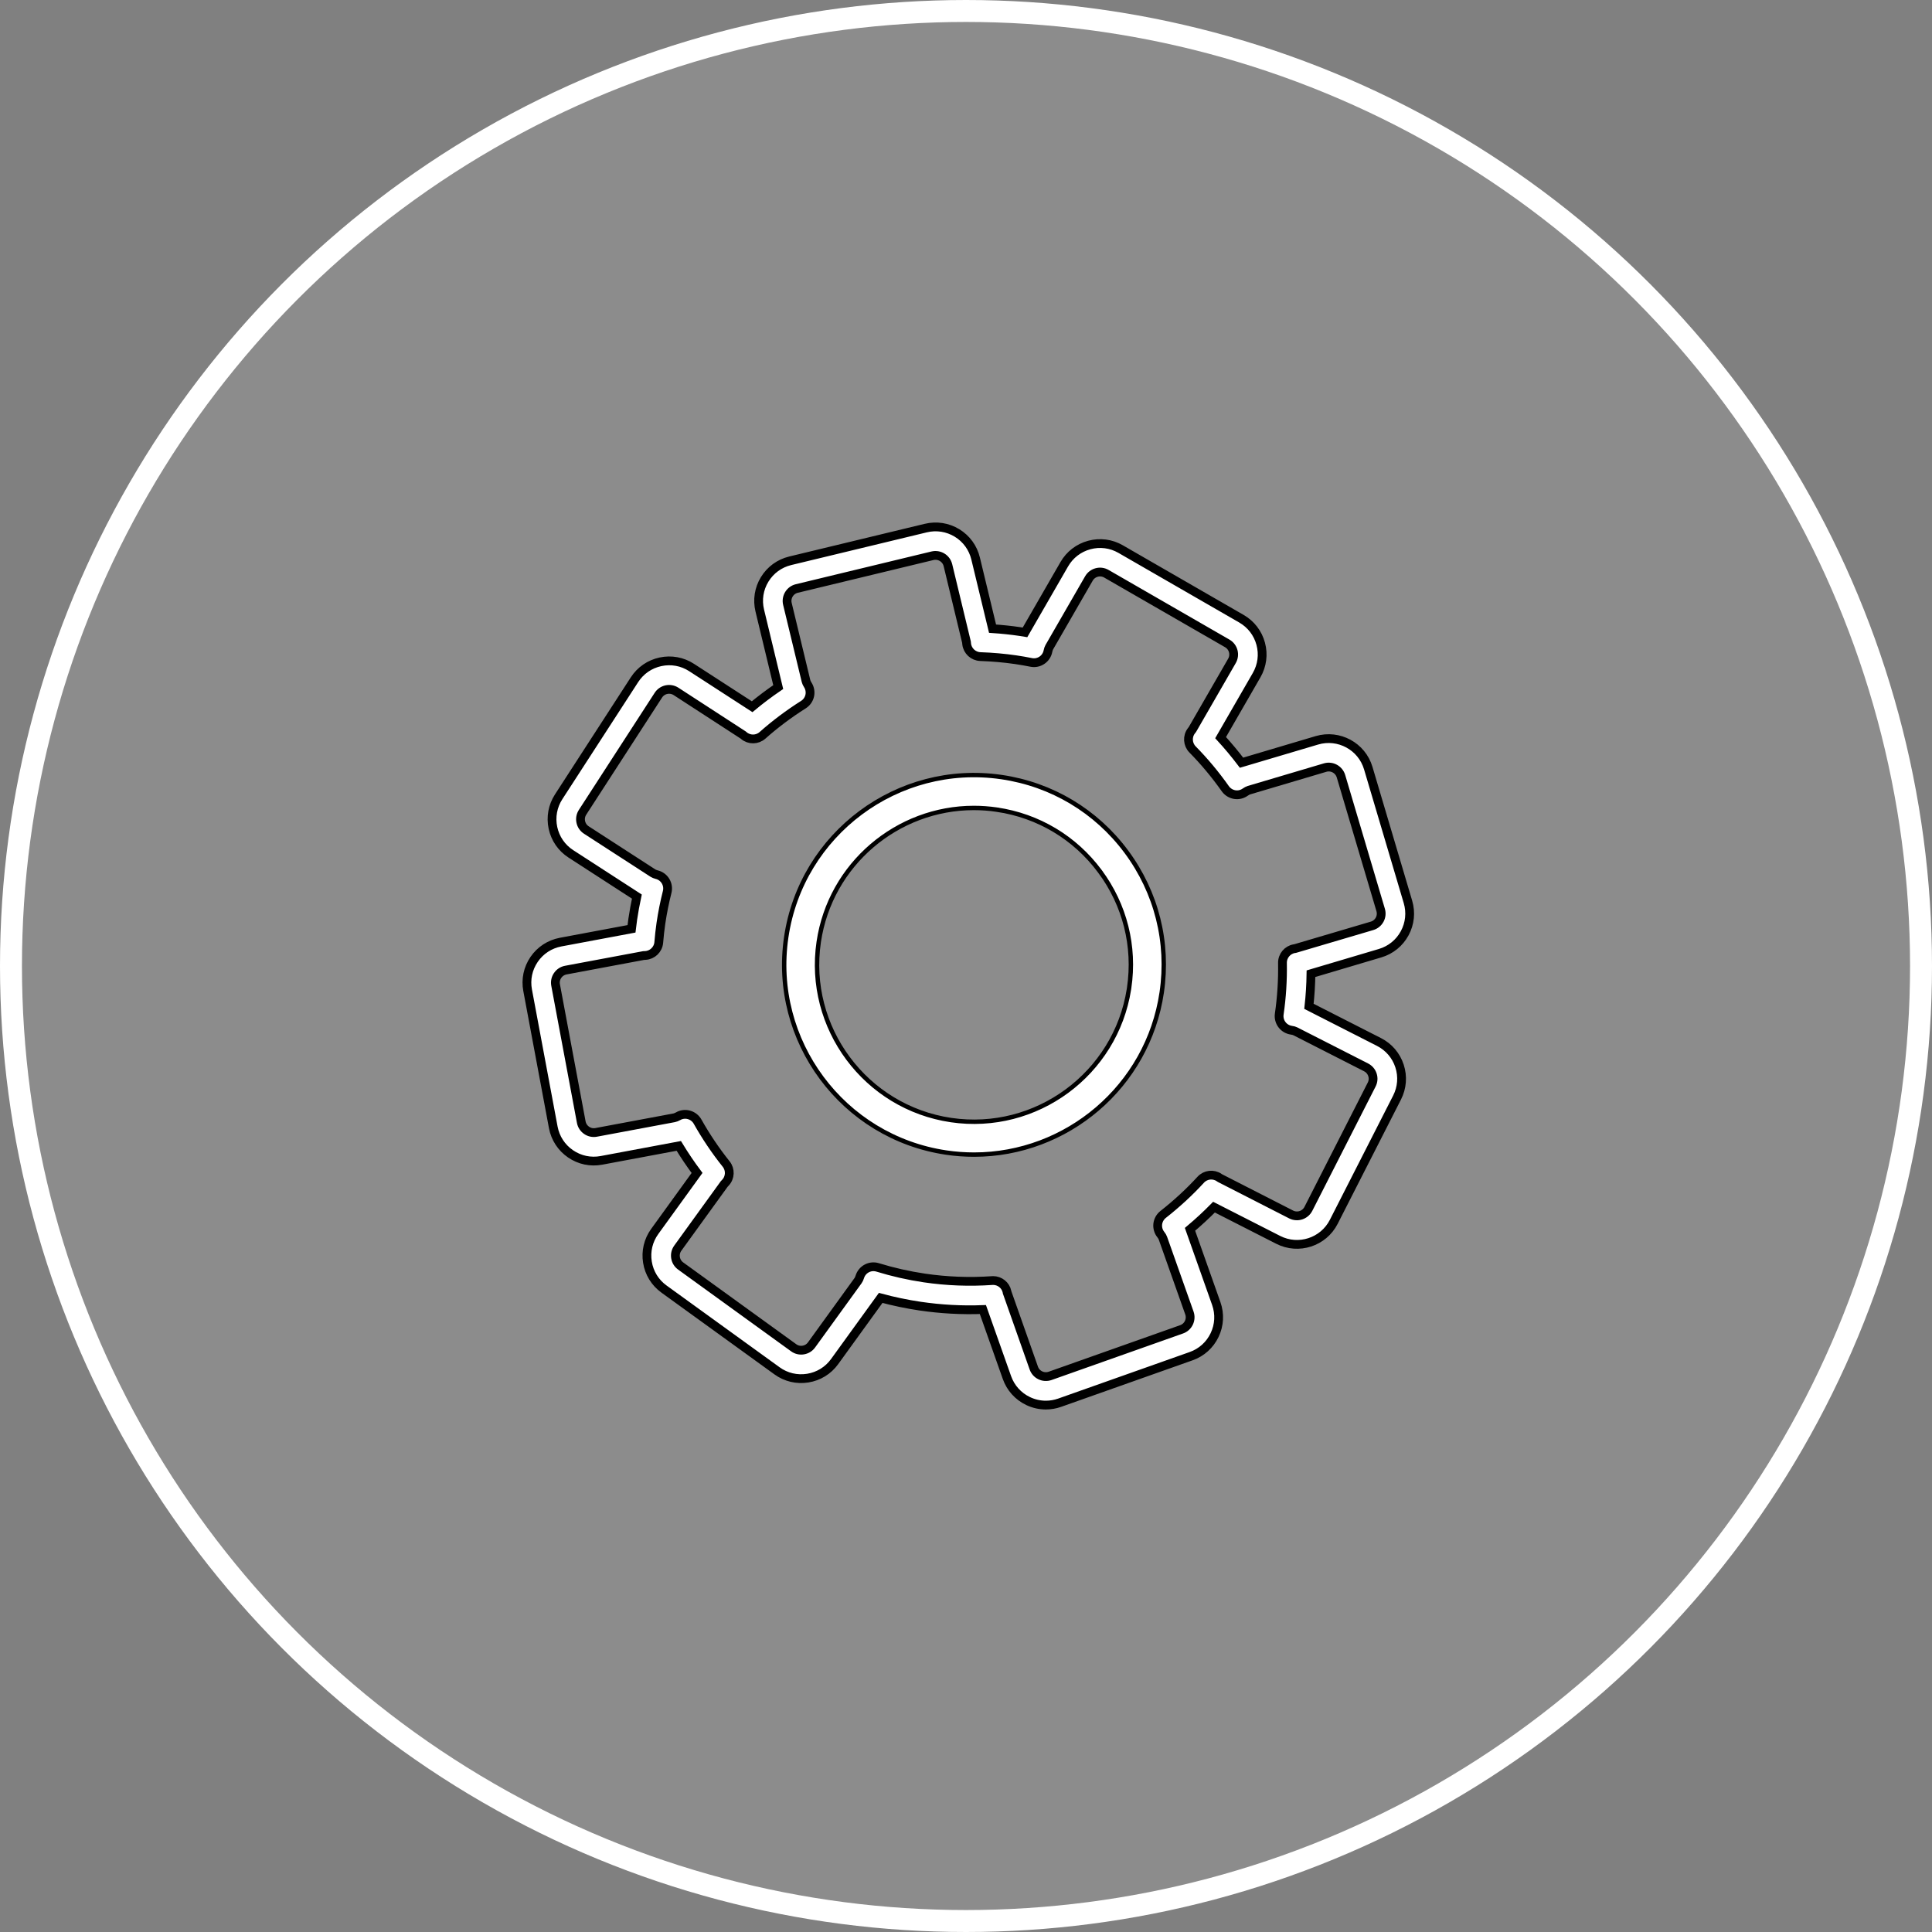
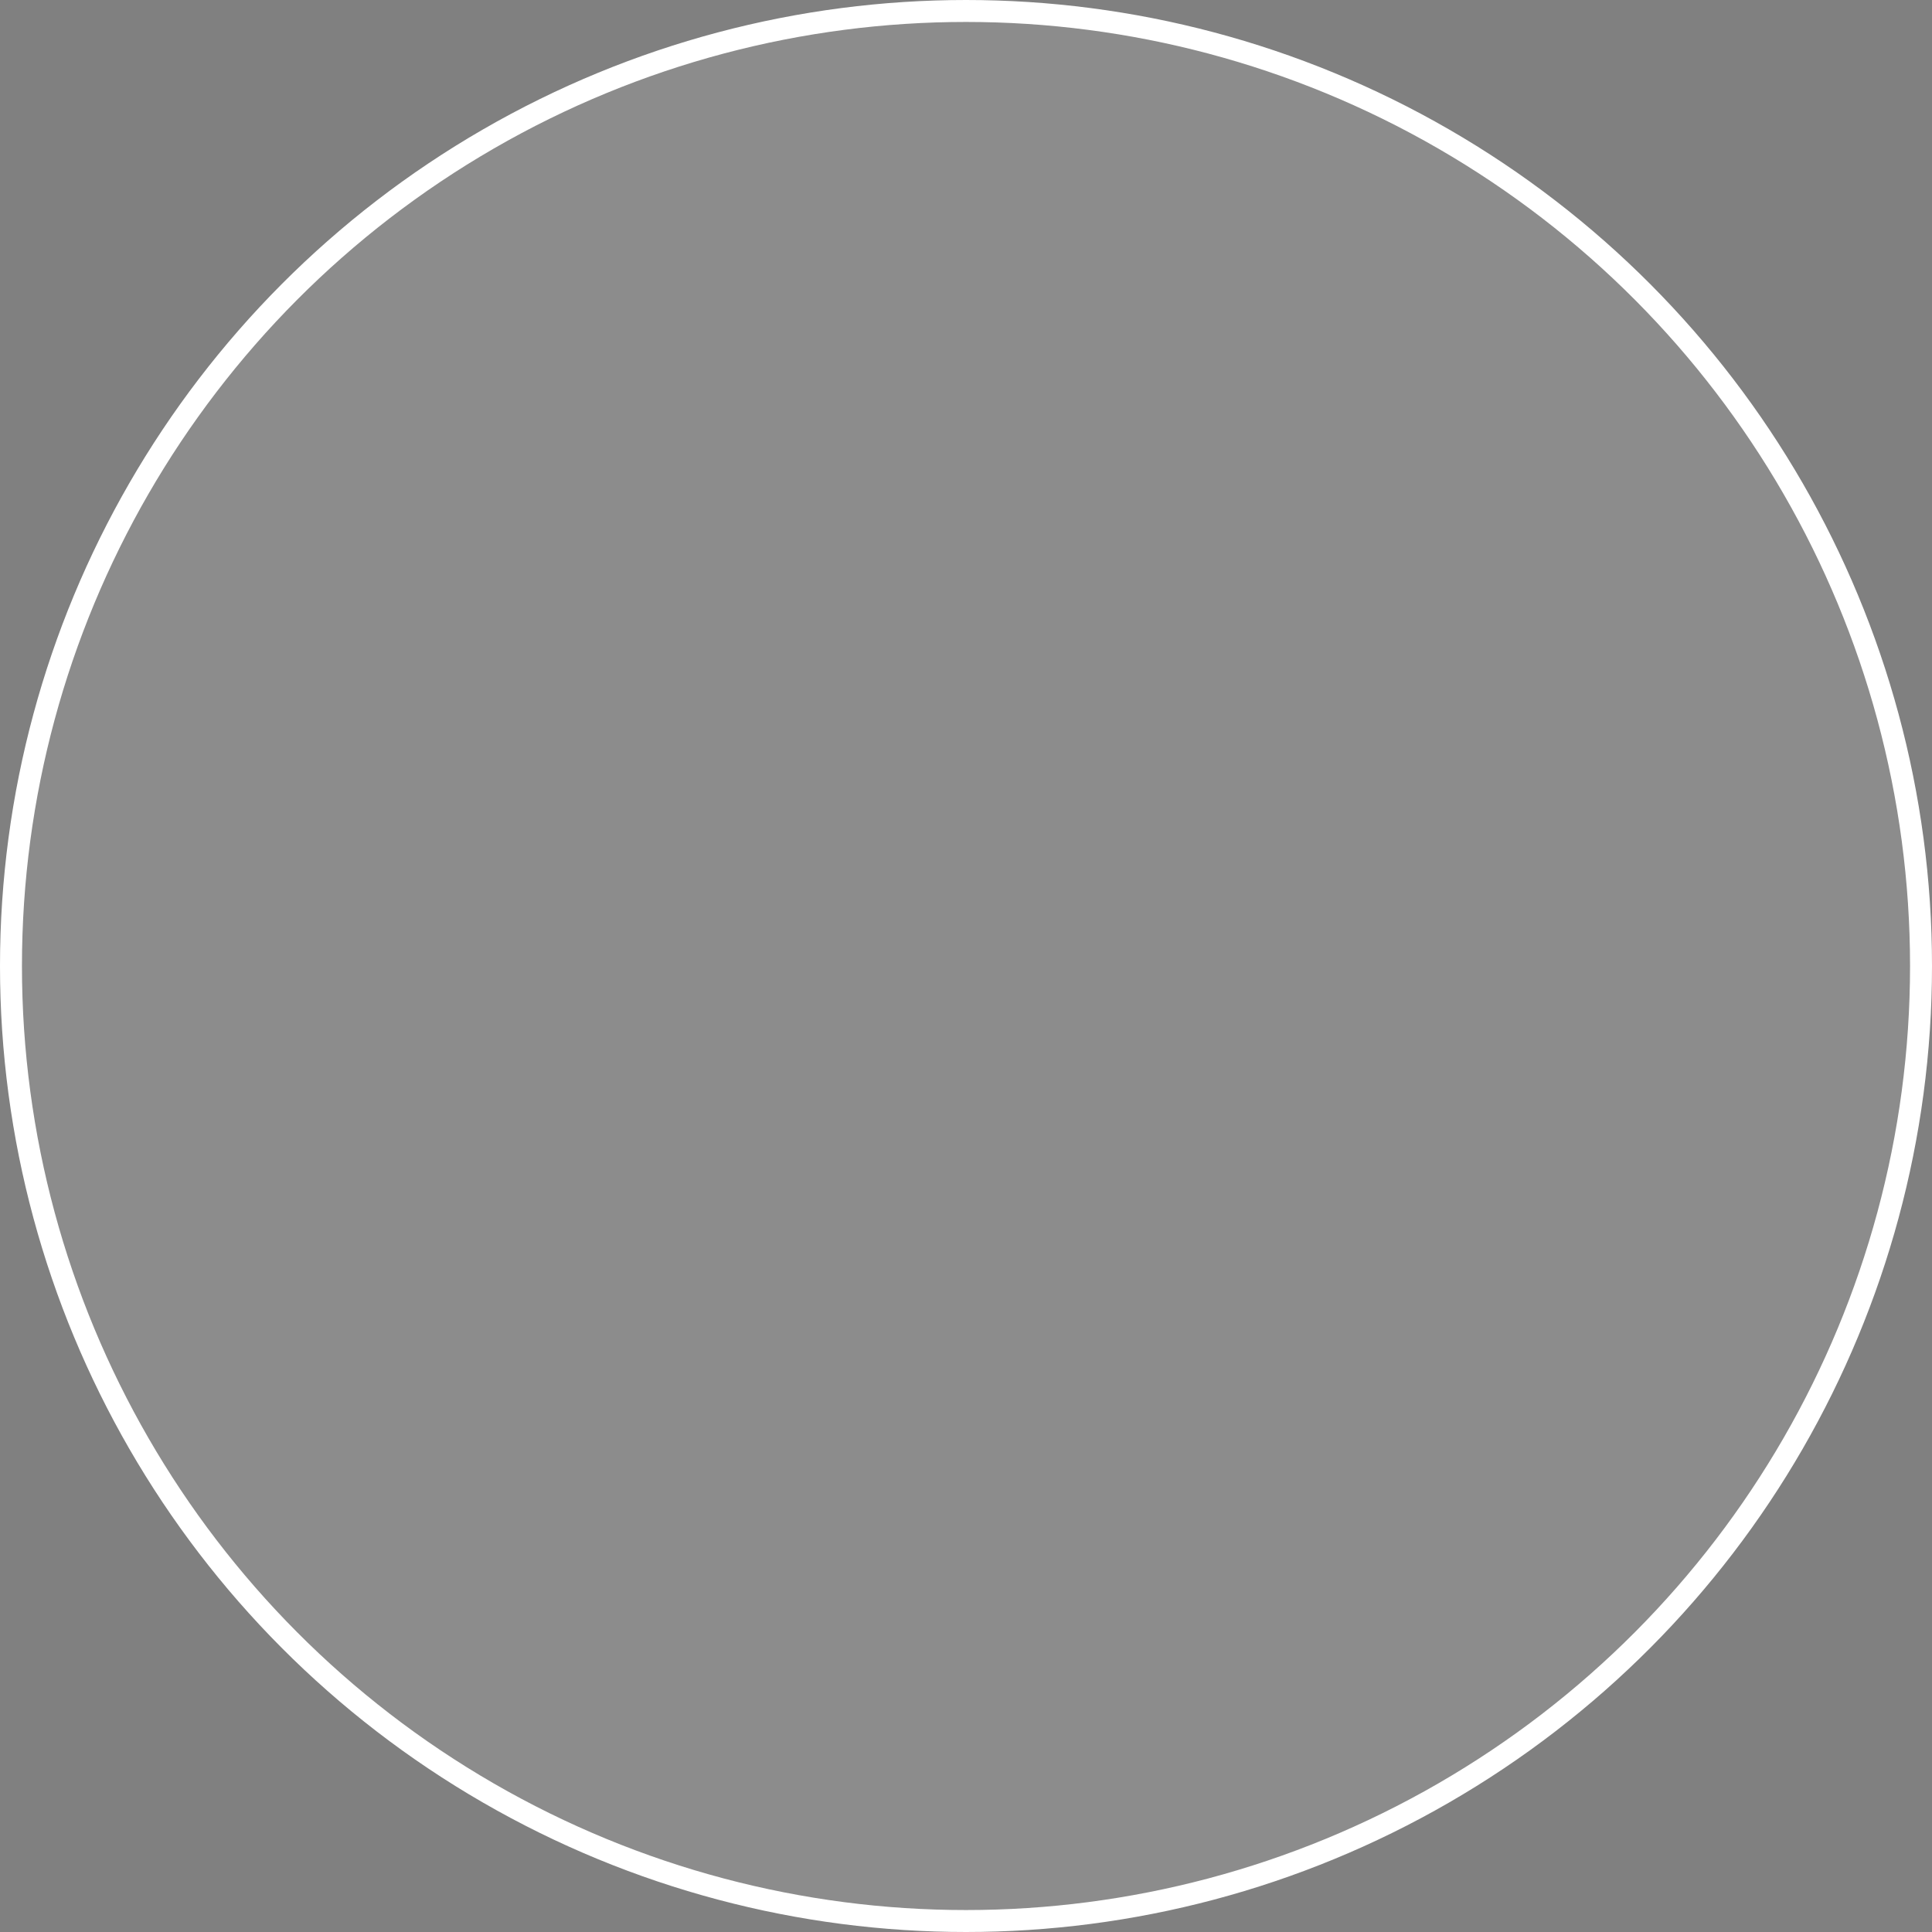
<svg xmlns="http://www.w3.org/2000/svg" width="88" height="88" viewBox="0 0 88 88" fill="none">
  <rect x="0" y="0" width="88" height="88" fill="#808080" stroke="none" />
  <circle cx="44" cy="44" r="43.5" fill="white" fill-opacity="0.1" stroke="white" />
  <mask id="path-2-outside-1_124_3" maskUnits="userSpaceOnUse" x="23" y="23" width="42" height="42" fill="black">
-     <rect fill="white" x="23" y="23" width="42" height="42" />
-     <path d="M62.863 43.416C63.344 43.273 63.742 42.951 63.981 42.51C64.22 42.069 64.273 41.561 64.13 41.079L62.323 34.988C62.028 33.994 60.981 33.427 59.986 33.72L56.55 34.74C56.248 34.342 55.929 33.96 55.597 33.598L57.238 30.751C57.488 30.316 57.555 29.809 57.424 29.324C57.294 28.839 56.982 28.434 56.548 28.183L51.043 25.01C50.608 24.759 50.101 24.694 49.617 24.824C49.132 24.954 48.727 25.266 48.476 25.701L46.688 28.803C46.611 28.79 46.532 28.778 46.454 28.766C46.051 28.707 45.634 28.663 45.209 28.635L44.438 25.44C44.321 24.952 44.02 24.538 43.592 24.276C43.163 24.015 42.658 23.936 42.17 24.053L35.993 25.543C35.505 25.661 35.092 25.962 34.83 26.39C34.568 26.818 34.489 27.324 34.607 27.811L35.447 31.296C35.036 31.576 34.639 31.875 34.259 32.19L31.499 30.403C31.078 30.13 30.574 30.039 30.085 30.144C29.593 30.249 29.173 30.539 28.9 30.96L25.446 36.293C25.174 36.714 25.081 37.217 25.186 37.708C25.291 38.199 25.581 38.62 26.003 38.893L29.008 40.838C28.935 41.178 28.873 41.521 28.822 41.862C28.802 42.005 28.782 42.152 28.764 42.307L25.535 42.912C25.041 43.005 24.613 43.284 24.329 43.698C24.046 44.112 23.94 44.612 24.033 45.106L25.201 51.351C25.294 51.844 25.573 52.273 25.987 52.556C26.401 52.84 26.901 52.946 27.395 52.853L30.918 52.194C31.176 52.618 31.454 53.03 31.75 53.426L29.823 56.09C29.528 56.497 29.41 56.994 29.49 57.49C29.569 57.986 29.837 58.421 30.244 58.715L35.392 62.439C35.798 62.734 36.296 62.851 36.791 62.772C37.287 62.692 37.722 62.425 38.016 62.018L40.114 59.118C40.705 59.278 41.31 59.404 41.919 59.494C42.856 59.632 43.813 59.684 44.769 59.648L45.865 62.746C46.033 63.22 46.375 63.599 46.828 63.816C47.084 63.938 47.36 64 47.636 64C47.848 64 48.06 63.964 48.265 63.892L54.254 61.772C54.728 61.605 55.107 61.263 55.324 60.809C55.54 60.356 55.567 59.846 55.399 59.373L54.203 55.994C54.587 55.671 54.952 55.333 55.296 54.984L58.223 56.475C59.147 56.945 60.281 56.577 60.751 55.653L63.635 49.991C63.862 49.543 63.903 49.034 63.747 48.556C63.592 48.079 63.26 47.691 62.812 47.462L59.621 45.837C59.675 45.347 59.706 44.85 59.713 44.351L62.863 43.416ZM58.391 46.671C58.494 46.809 58.649 46.9 58.82 46.925C58.895 46.935 58.956 46.952 59.004 46.977L62.223 48.617C62.362 48.688 62.465 48.808 62.513 48.956C62.562 49.104 62.549 49.262 62.478 49.4L59.595 55.062C59.448 55.349 59.097 55.463 58.81 55.318L55.571 53.663C55.568 53.661 55.534 53.637 55.531 53.636C55.264 53.456 54.907 53.499 54.691 53.736C54.177 54.296 53.601 54.828 52.978 55.317C52.842 55.424 52.755 55.581 52.734 55.752C52.715 55.925 52.764 56.097 52.872 56.232C52.92 56.292 52.952 56.346 52.97 56.399L54.176 59.806C54.227 59.952 54.219 60.11 54.152 60.251C54.085 60.391 53.968 60.497 53.821 60.549L47.832 62.669C47.685 62.72 47.527 62.712 47.386 62.645C47.245 62.578 47.14 62.461 47.088 62.313L45.877 58.879C45.877 58.876 45.868 58.839 45.868 58.836C45.803 58.536 45.537 58.326 45.235 58.326C45.22 58.326 45.205 58.326 45.19 58.328C44.157 58.4 43.12 58.36 42.109 58.211C41.384 58.104 40.666 57.941 39.974 57.728C39.81 57.678 39.632 57.694 39.48 57.775C39.327 57.856 39.214 57.994 39.163 58.159C39.141 58.231 39.115 58.287 39.083 58.331L36.965 61.258C36.874 61.385 36.739 61.467 36.585 61.492C36.432 61.517 36.277 61.481 36.151 61.389L31.004 57.665C30.878 57.574 30.794 57.439 30.77 57.285C30.745 57.131 30.782 56.977 30.873 56.851L32.986 53.93L33.042 53.87C33.263 53.635 33.277 53.273 33.076 53.021C32.594 52.418 32.155 51.768 31.774 51.089C31.689 50.938 31.547 50.827 31.38 50.781C31.214 50.734 31.035 50.757 30.885 50.844C30.821 50.88 30.763 50.903 30.707 50.914L27.156 51.578C27.003 51.607 26.848 51.575 26.72 51.486C26.591 51.398 26.505 51.266 26.476 51.113L25.307 44.867C25.278 44.714 25.311 44.559 25.399 44.431C25.487 44.302 25.619 44.216 25.772 44.187L29.315 43.524L29.396 43.52C29.719 43.501 29.978 43.249 30.006 42.928C30.03 42.637 30.061 42.346 30.104 42.052C30.174 41.575 30.27 41.096 30.389 40.627C30.431 40.46 30.405 40.283 30.316 40.135C30.227 39.987 30.084 39.881 29.916 39.84C29.843 39.821 29.785 39.797 29.739 39.768L26.706 37.805V37.805C26.576 37.72 26.486 37.59 26.454 37.438C26.421 37.286 26.45 37.13 26.534 36.999L29.987 31.666C30.072 31.535 30.202 31.445 30.354 31.412C30.506 31.38 30.662 31.409 30.793 31.493L33.847 33.476C33.849 33.478 33.88 33.504 33.883 33.506C34.128 33.712 34.489 33.708 34.73 33.494C35.307 32.982 35.934 32.512 36.594 32.095C36.741 32.003 36.844 31.856 36.882 31.687C36.919 31.519 36.888 31.342 36.794 31.196C36.753 31.132 36.726 31.074 36.713 31.02L35.866 27.508C35.829 27.357 35.855 27.2 35.935 27.067C36.017 26.934 36.144 26.841 36.296 26.805L42.473 25.314C42.625 25.278 42.781 25.303 42.914 25.384C43.047 25.464 43.14 25.593 43.177 25.744L44.022 29.248L44.03 29.33C44.066 29.649 44.331 29.895 44.653 29.907C45.206 29.926 45.747 29.974 46.263 30.049C46.501 30.084 46.736 30.125 46.97 30.172C47.139 30.207 47.315 30.17 47.458 30.074C47.601 29.978 47.7 29.829 47.733 29.659C47.748 29.585 47.768 29.526 47.795 29.478L49.599 26.348C49.677 26.213 49.803 26.116 49.953 26.076C50.103 26.035 50.26 26.056 50.395 26.134L55.9 29.306C56.035 29.384 56.131 29.509 56.172 29.66C56.212 29.81 56.191 29.967 56.114 30.102L54.314 33.225L54.267 33.286C54.07 33.543 54.093 33.905 54.319 34.136C54.856 34.681 55.358 35.283 55.812 35.926C55.912 36.067 56.064 36.162 56.234 36.192C56.404 36.222 56.579 36.18 56.719 36.08C56.782 36.036 56.838 36.006 56.892 35.99L60.355 34.963C60.663 34.87 60.988 35.048 61.08 35.356L62.887 41.447C62.931 41.597 62.915 41.754 62.841 41.89C62.767 42.027 62.643 42.127 62.494 42.171L59 43.203C58.998 43.203 58.96 43.21 58.957 43.21C58.64 43.263 58.409 43.54 58.415 43.861C58.428 44.645 58.379 45.428 58.268 46.188C58.243 46.36 58.288 46.534 58.391 46.671L58.391 46.671Z" />
-   </mask>
-   <path d="M62.863 43.416C63.344 43.273 63.742 42.951 63.981 42.51C64.22 42.069 64.273 41.561 64.13 41.079L62.323 34.988C62.028 33.994 60.981 33.427 59.986 33.72L56.55 34.74C56.248 34.342 55.929 33.96 55.597 33.598L57.238 30.751C57.488 30.316 57.555 29.809 57.424 29.324C57.294 28.839 56.982 28.434 56.548 28.183L51.043 25.01C50.608 24.759 50.101 24.694 49.617 24.824C49.132 24.954 48.727 25.266 48.476 25.701L46.688 28.803C46.611 28.79 46.532 28.778 46.454 28.766C46.051 28.707 45.634 28.663 45.209 28.635L44.438 25.44C44.321 24.952 44.02 24.538 43.592 24.276C43.163 24.015 42.658 23.936 42.17 24.053L35.993 25.543C35.505 25.661 35.092 25.962 34.83 26.39C34.568 26.818 34.489 27.324 34.607 27.811L35.447 31.296C35.036 31.576 34.639 31.875 34.259 32.19L31.499 30.403C31.078 30.13 30.574 30.039 30.085 30.144C29.593 30.249 29.173 30.539 28.9 30.96L25.446 36.293C25.174 36.714 25.081 37.217 25.186 37.708C25.291 38.199 25.581 38.62 26.003 38.893L29.008 40.838C28.935 41.178 28.873 41.521 28.822 41.862C28.802 42.005 28.782 42.152 28.764 42.307L25.535 42.912C25.041 43.005 24.613 43.284 24.329 43.698C24.046 44.112 23.94 44.612 24.033 45.106L25.201 51.351C25.294 51.844 25.573 52.273 25.987 52.556C26.401 52.84 26.901 52.946 27.395 52.853L30.918 52.194C31.176 52.618 31.454 53.03 31.75 53.426L29.823 56.09C29.528 56.497 29.41 56.994 29.49 57.49C29.569 57.986 29.837 58.421 30.244 58.715L35.392 62.439C35.798 62.734 36.296 62.851 36.791 62.772C37.287 62.692 37.722 62.425 38.016 62.018L40.114 59.118C40.705 59.278 41.31 59.404 41.919 59.494C42.856 59.632 43.813 59.684 44.769 59.648L45.865 62.746C46.033 63.22 46.375 63.599 46.828 63.816C47.084 63.938 47.36 64 47.636 64C47.848 64 48.06 63.964 48.265 63.892L54.254 61.772C54.728 61.605 55.107 61.263 55.324 60.809C55.54 60.356 55.567 59.846 55.399 59.373L54.203 55.994C54.587 55.671 54.952 55.333 55.296 54.984L58.223 56.475C59.147 56.945 60.281 56.577 60.751 55.653L63.635 49.991C63.862 49.543 63.903 49.034 63.747 48.556C63.592 48.079 63.26 47.691 62.812 47.462L59.621 45.837C59.675 45.347 59.706 44.85 59.713 44.351L62.863 43.416ZM58.391 46.671C58.494 46.809 58.649 46.9 58.82 46.925C58.895 46.935 58.956 46.952 59.004 46.977L62.223 48.617C62.362 48.688 62.465 48.808 62.513 48.956C62.562 49.104 62.549 49.262 62.478 49.4L59.595 55.062C59.448 55.349 59.097 55.463 58.81 55.318L55.571 53.663C55.568 53.661 55.534 53.637 55.531 53.636C55.264 53.456 54.907 53.499 54.691 53.736C54.177 54.296 53.601 54.828 52.978 55.317C52.842 55.424 52.755 55.581 52.734 55.752C52.715 55.925 52.764 56.097 52.872 56.232C52.92 56.292 52.952 56.346 52.97 56.399L54.176 59.806C54.227 59.952 54.219 60.11 54.152 60.251C54.085 60.391 53.968 60.497 53.821 60.549L47.832 62.669C47.685 62.72 47.527 62.712 47.386 62.645C47.245 62.578 47.14 62.461 47.088 62.313L45.877 58.879C45.877 58.876 45.868 58.839 45.868 58.836C45.803 58.536 45.537 58.326 45.235 58.326C45.22 58.326 45.205 58.326 45.19 58.328C44.157 58.4 43.12 58.36 42.109 58.211C41.384 58.104 40.666 57.941 39.974 57.728C39.81 57.678 39.632 57.694 39.48 57.775C39.327 57.856 39.214 57.994 39.163 58.159C39.141 58.231 39.115 58.287 39.083 58.331L36.965 61.258C36.874 61.385 36.739 61.467 36.585 61.492C36.432 61.517 36.277 61.481 36.151 61.389L31.004 57.665C30.878 57.574 30.794 57.439 30.77 57.285C30.745 57.131 30.782 56.977 30.873 56.851L32.986 53.93L33.042 53.87C33.263 53.635 33.277 53.273 33.076 53.021C32.594 52.418 32.155 51.768 31.774 51.089C31.689 50.938 31.547 50.827 31.38 50.781C31.214 50.734 31.035 50.757 30.885 50.844C30.821 50.88 30.763 50.903 30.707 50.914L27.156 51.578C27.003 51.607 26.848 51.575 26.72 51.486C26.591 51.398 26.505 51.266 26.476 51.113L25.307 44.867C25.278 44.714 25.311 44.559 25.399 44.431C25.487 44.302 25.619 44.216 25.772 44.187L29.315 43.524L29.396 43.52C29.719 43.501 29.978 43.249 30.006 42.928C30.03 42.637 30.061 42.346 30.104 42.052C30.174 41.575 30.27 41.096 30.389 40.627C30.431 40.46 30.405 40.283 30.316 40.135C30.227 39.987 30.084 39.881 29.916 39.84C29.843 39.821 29.785 39.797 29.739 39.768L26.706 37.805V37.805C26.576 37.72 26.486 37.59 26.454 37.438C26.421 37.286 26.45 37.13 26.534 36.999L29.987 31.666C30.072 31.535 30.202 31.445 30.354 31.412C30.506 31.38 30.662 31.409 30.793 31.493L33.847 33.476C33.849 33.478 33.88 33.504 33.883 33.506C34.128 33.712 34.489 33.708 34.73 33.494C35.307 32.982 35.934 32.512 36.594 32.095C36.741 32.003 36.844 31.856 36.882 31.687C36.919 31.519 36.888 31.342 36.794 31.196C36.753 31.132 36.726 31.074 36.713 31.02L35.866 27.508C35.829 27.357 35.855 27.2 35.935 27.067C36.017 26.934 36.144 26.841 36.296 26.805L42.473 25.314C42.625 25.278 42.781 25.303 42.914 25.384C43.047 25.464 43.14 25.593 43.177 25.744L44.022 29.248L44.03 29.33C44.066 29.649 44.331 29.895 44.653 29.907C45.206 29.926 45.747 29.974 46.263 30.049C46.501 30.084 46.736 30.125 46.97 30.172C47.139 30.207 47.315 30.17 47.458 30.074C47.601 29.978 47.7 29.829 47.733 29.659C47.748 29.585 47.768 29.526 47.795 29.478L49.599 26.348C49.677 26.213 49.803 26.116 49.953 26.076C50.103 26.035 50.26 26.056 50.395 26.134L55.9 29.306C56.035 29.384 56.131 29.509 56.172 29.66C56.212 29.81 56.191 29.967 56.114 30.102L54.314 33.225L54.267 33.286C54.07 33.543 54.093 33.905 54.319 34.136C54.856 34.681 55.358 35.283 55.812 35.926C55.912 36.067 56.064 36.162 56.234 36.192C56.404 36.222 56.579 36.18 56.719 36.08C56.782 36.036 56.838 36.006 56.892 35.99L60.355 34.963C60.663 34.87 60.988 35.048 61.08 35.356L62.887 41.447C62.931 41.597 62.915 41.754 62.841 41.89C62.767 42.027 62.643 42.127 62.494 42.171L59 43.203C58.998 43.203 58.96 43.21 58.957 43.21C58.64 43.263 58.409 43.54 58.415 43.861C58.428 44.645 58.379 45.428 58.268 46.188C58.243 46.36 58.288 46.534 58.391 46.671L58.391 46.671Z" fill="white" />
-   <path d="M62.863 43.416C63.344 43.273 63.742 42.951 63.981 42.51C64.22 42.069 64.273 41.561 64.13 41.079L62.323 34.988C62.028 33.994 60.981 33.427 59.986 33.72L56.55 34.74C56.248 34.342 55.929 33.96 55.597 33.598L57.238 30.751C57.488 30.316 57.555 29.809 57.424 29.324C57.294 28.839 56.982 28.434 56.548 28.183L51.043 25.01C50.608 24.759 50.101 24.694 49.617 24.824C49.132 24.954 48.727 25.266 48.476 25.701L46.688 28.803C46.611 28.79 46.532 28.778 46.454 28.766C46.051 28.707 45.634 28.663 45.209 28.635L44.438 25.44C44.321 24.952 44.02 24.538 43.592 24.276C43.163 24.015 42.658 23.936 42.17 24.053L35.993 25.543C35.505 25.661 35.092 25.962 34.83 26.39C34.568 26.818 34.489 27.324 34.607 27.811L35.447 31.296C35.036 31.576 34.639 31.875 34.259 32.19L31.499 30.403C31.078 30.13 30.574 30.039 30.085 30.144C29.593 30.249 29.173 30.539 28.9 30.96L25.446 36.293C25.174 36.714 25.081 37.217 25.186 37.708C25.291 38.199 25.581 38.62 26.003 38.893L29.008 40.838C28.935 41.178 28.873 41.521 28.822 41.862C28.802 42.005 28.782 42.152 28.764 42.307L25.535 42.912C25.041 43.005 24.613 43.284 24.329 43.698C24.046 44.112 23.94 44.612 24.033 45.106L25.201 51.351C25.294 51.844 25.573 52.273 25.987 52.556C26.401 52.84 26.901 52.946 27.395 52.853L30.918 52.194C31.176 52.618 31.454 53.03 31.75 53.426L29.823 56.09C29.528 56.497 29.41 56.994 29.49 57.49C29.569 57.986 29.837 58.421 30.244 58.715L35.392 62.439C35.798 62.734 36.296 62.851 36.791 62.772C37.287 62.692 37.722 62.425 38.016 62.018L40.114 59.118C40.705 59.278 41.31 59.404 41.919 59.494C42.856 59.632 43.813 59.684 44.769 59.648L45.865 62.746C46.033 63.22 46.375 63.599 46.828 63.816C47.084 63.938 47.36 64 47.636 64C47.848 64 48.06 63.964 48.265 63.892L54.254 61.772C54.728 61.605 55.107 61.263 55.324 60.809C55.54 60.356 55.567 59.846 55.399 59.373L54.203 55.994C54.587 55.671 54.952 55.333 55.296 54.984L58.223 56.475C59.147 56.945 60.281 56.577 60.751 55.653L63.635 49.991C63.862 49.543 63.903 49.034 63.747 48.556C63.592 48.079 63.26 47.691 62.812 47.462L59.621 45.837C59.675 45.347 59.706 44.85 59.713 44.351L62.863 43.416ZM58.391 46.671C58.494 46.809 58.649 46.9 58.82 46.925C58.895 46.935 58.956 46.952 59.004 46.977L62.223 48.617C62.362 48.688 62.465 48.808 62.513 48.956C62.562 49.104 62.549 49.262 62.478 49.4L59.595 55.062C59.448 55.349 59.097 55.463 58.81 55.318L55.571 53.663C55.568 53.661 55.534 53.637 55.531 53.636C55.264 53.456 54.907 53.499 54.691 53.736C54.177 54.296 53.601 54.828 52.978 55.317C52.842 55.424 52.755 55.581 52.734 55.752C52.715 55.925 52.764 56.097 52.872 56.232C52.92 56.292 52.952 56.346 52.97 56.399L54.176 59.806C54.227 59.952 54.219 60.11 54.152 60.251C54.085 60.391 53.968 60.497 53.821 60.549L47.832 62.669C47.685 62.72 47.527 62.712 47.386 62.645C47.245 62.578 47.14 62.461 47.088 62.313L45.877 58.879C45.877 58.876 45.868 58.839 45.868 58.836C45.803 58.536 45.537 58.326 45.235 58.326C45.22 58.326 45.205 58.326 45.19 58.328C44.157 58.4 43.12 58.36 42.109 58.211C41.384 58.104 40.666 57.941 39.974 57.728C39.81 57.678 39.632 57.694 39.48 57.775C39.327 57.856 39.214 57.994 39.163 58.159C39.141 58.231 39.115 58.287 39.083 58.331L36.965 61.258C36.874 61.385 36.739 61.467 36.585 61.492C36.432 61.517 36.277 61.481 36.151 61.389L31.004 57.665C30.878 57.574 30.794 57.439 30.77 57.285C30.745 57.131 30.782 56.977 30.873 56.851L32.986 53.93L33.042 53.87C33.263 53.635 33.277 53.273 33.076 53.021C32.594 52.418 32.155 51.768 31.774 51.089C31.689 50.938 31.547 50.827 31.38 50.781C31.214 50.734 31.035 50.757 30.885 50.844C30.821 50.88 30.763 50.903 30.707 50.914L27.156 51.578C27.003 51.607 26.848 51.575 26.72 51.486C26.591 51.398 26.505 51.266 26.476 51.113L25.307 44.867C25.278 44.714 25.311 44.559 25.399 44.431C25.487 44.302 25.619 44.216 25.772 44.187L29.315 43.524L29.396 43.52C29.719 43.501 29.978 43.249 30.006 42.928C30.03 42.637 30.061 42.346 30.104 42.052C30.174 41.575 30.27 41.096 30.389 40.627C30.431 40.46 30.405 40.283 30.316 40.135C30.227 39.987 30.084 39.881 29.916 39.84C29.843 39.821 29.785 39.797 29.739 39.768L26.706 37.805V37.805C26.576 37.72 26.486 37.59 26.454 37.438C26.421 37.286 26.45 37.13 26.534 36.999L29.987 31.666C30.072 31.535 30.202 31.445 30.354 31.412C30.506 31.38 30.662 31.409 30.793 31.493L33.847 33.476C33.849 33.478 33.88 33.504 33.883 33.506C34.128 33.712 34.489 33.708 34.73 33.494C35.307 32.982 35.934 32.512 36.594 32.095C36.741 32.003 36.844 31.856 36.882 31.687C36.919 31.519 36.888 31.342 36.794 31.196C36.753 31.132 36.726 31.074 36.713 31.02L35.866 27.508C35.829 27.357 35.855 27.2 35.935 27.067C36.017 26.934 36.144 26.841 36.296 26.805L42.473 25.314C42.625 25.278 42.781 25.303 42.914 25.384C43.047 25.464 43.14 25.593 43.177 25.744L44.022 29.248L44.03 29.33C44.066 29.649 44.331 29.895 44.653 29.907C45.206 29.926 45.747 29.974 46.263 30.049C46.501 30.084 46.736 30.125 46.97 30.172C47.139 30.207 47.315 30.17 47.458 30.074C47.601 29.978 47.7 29.829 47.733 29.659C47.748 29.585 47.768 29.526 47.795 29.478L49.599 26.348C49.677 26.213 49.803 26.116 49.953 26.076C50.103 26.035 50.26 26.056 50.395 26.134L55.9 29.306C56.035 29.384 56.131 29.509 56.172 29.66C56.212 29.81 56.191 29.967 56.114 30.102L54.314 33.225L54.267 33.286C54.07 33.543 54.093 33.905 54.319 34.136C54.856 34.681 55.358 35.283 55.812 35.926C55.912 36.067 56.064 36.162 56.234 36.192C56.404 36.222 56.579 36.18 56.719 36.08C56.782 36.036 56.838 36.006 56.892 35.99L60.355 34.963C60.663 34.87 60.988 35.048 61.08 35.356L62.887 41.447C62.931 41.597 62.915 41.754 62.841 41.89C62.767 42.027 62.643 42.127 62.494 42.171L59 43.203C58.998 43.203 58.96 43.21 58.957 43.21C58.64 43.263 58.409 43.54 58.415 43.861C58.428 44.645 58.379 45.428 58.268 46.188C58.243 46.36 58.288 46.534 58.391 46.671L58.391 46.671Z" stroke="black" stroke-width="0.4" mask="url(#path-2-outside-1_124_3)" />
-   <path d="M45.598 35.392L45.597 35.392C40.892 34.715 36.506 37.979 35.812 42.685C35.116 47.401 38.386 51.802 43.101 52.498C43.526 52.561 43.949 52.591 44.368 52.591C48.58 52.591 52.281 49.498 52.914 45.208C53.251 42.925 52.678 40.646 51.302 38.792L51.302 38.792C49.925 36.939 47.909 35.733 45.625 35.396L45.598 35.392ZM45.406 36.878L45.42 36.779L45.406 36.878C47.294 37.157 48.961 38.154 50.099 39.686L50.179 39.626L50.099 39.686C51.237 41.218 51.711 43.102 51.432 44.991L51.422 45.059C50.815 48.92 47.194 51.589 43.319 51.018C39.42 50.443 36.717 46.803 37.292 42.904C37.815 39.358 40.875 36.801 44.357 36.801C44.703 36.801 45.053 36.826 45.406 36.878Z" fill="white" stroke="black" stroke-width="0.2" />
+     </mask>
</svg>